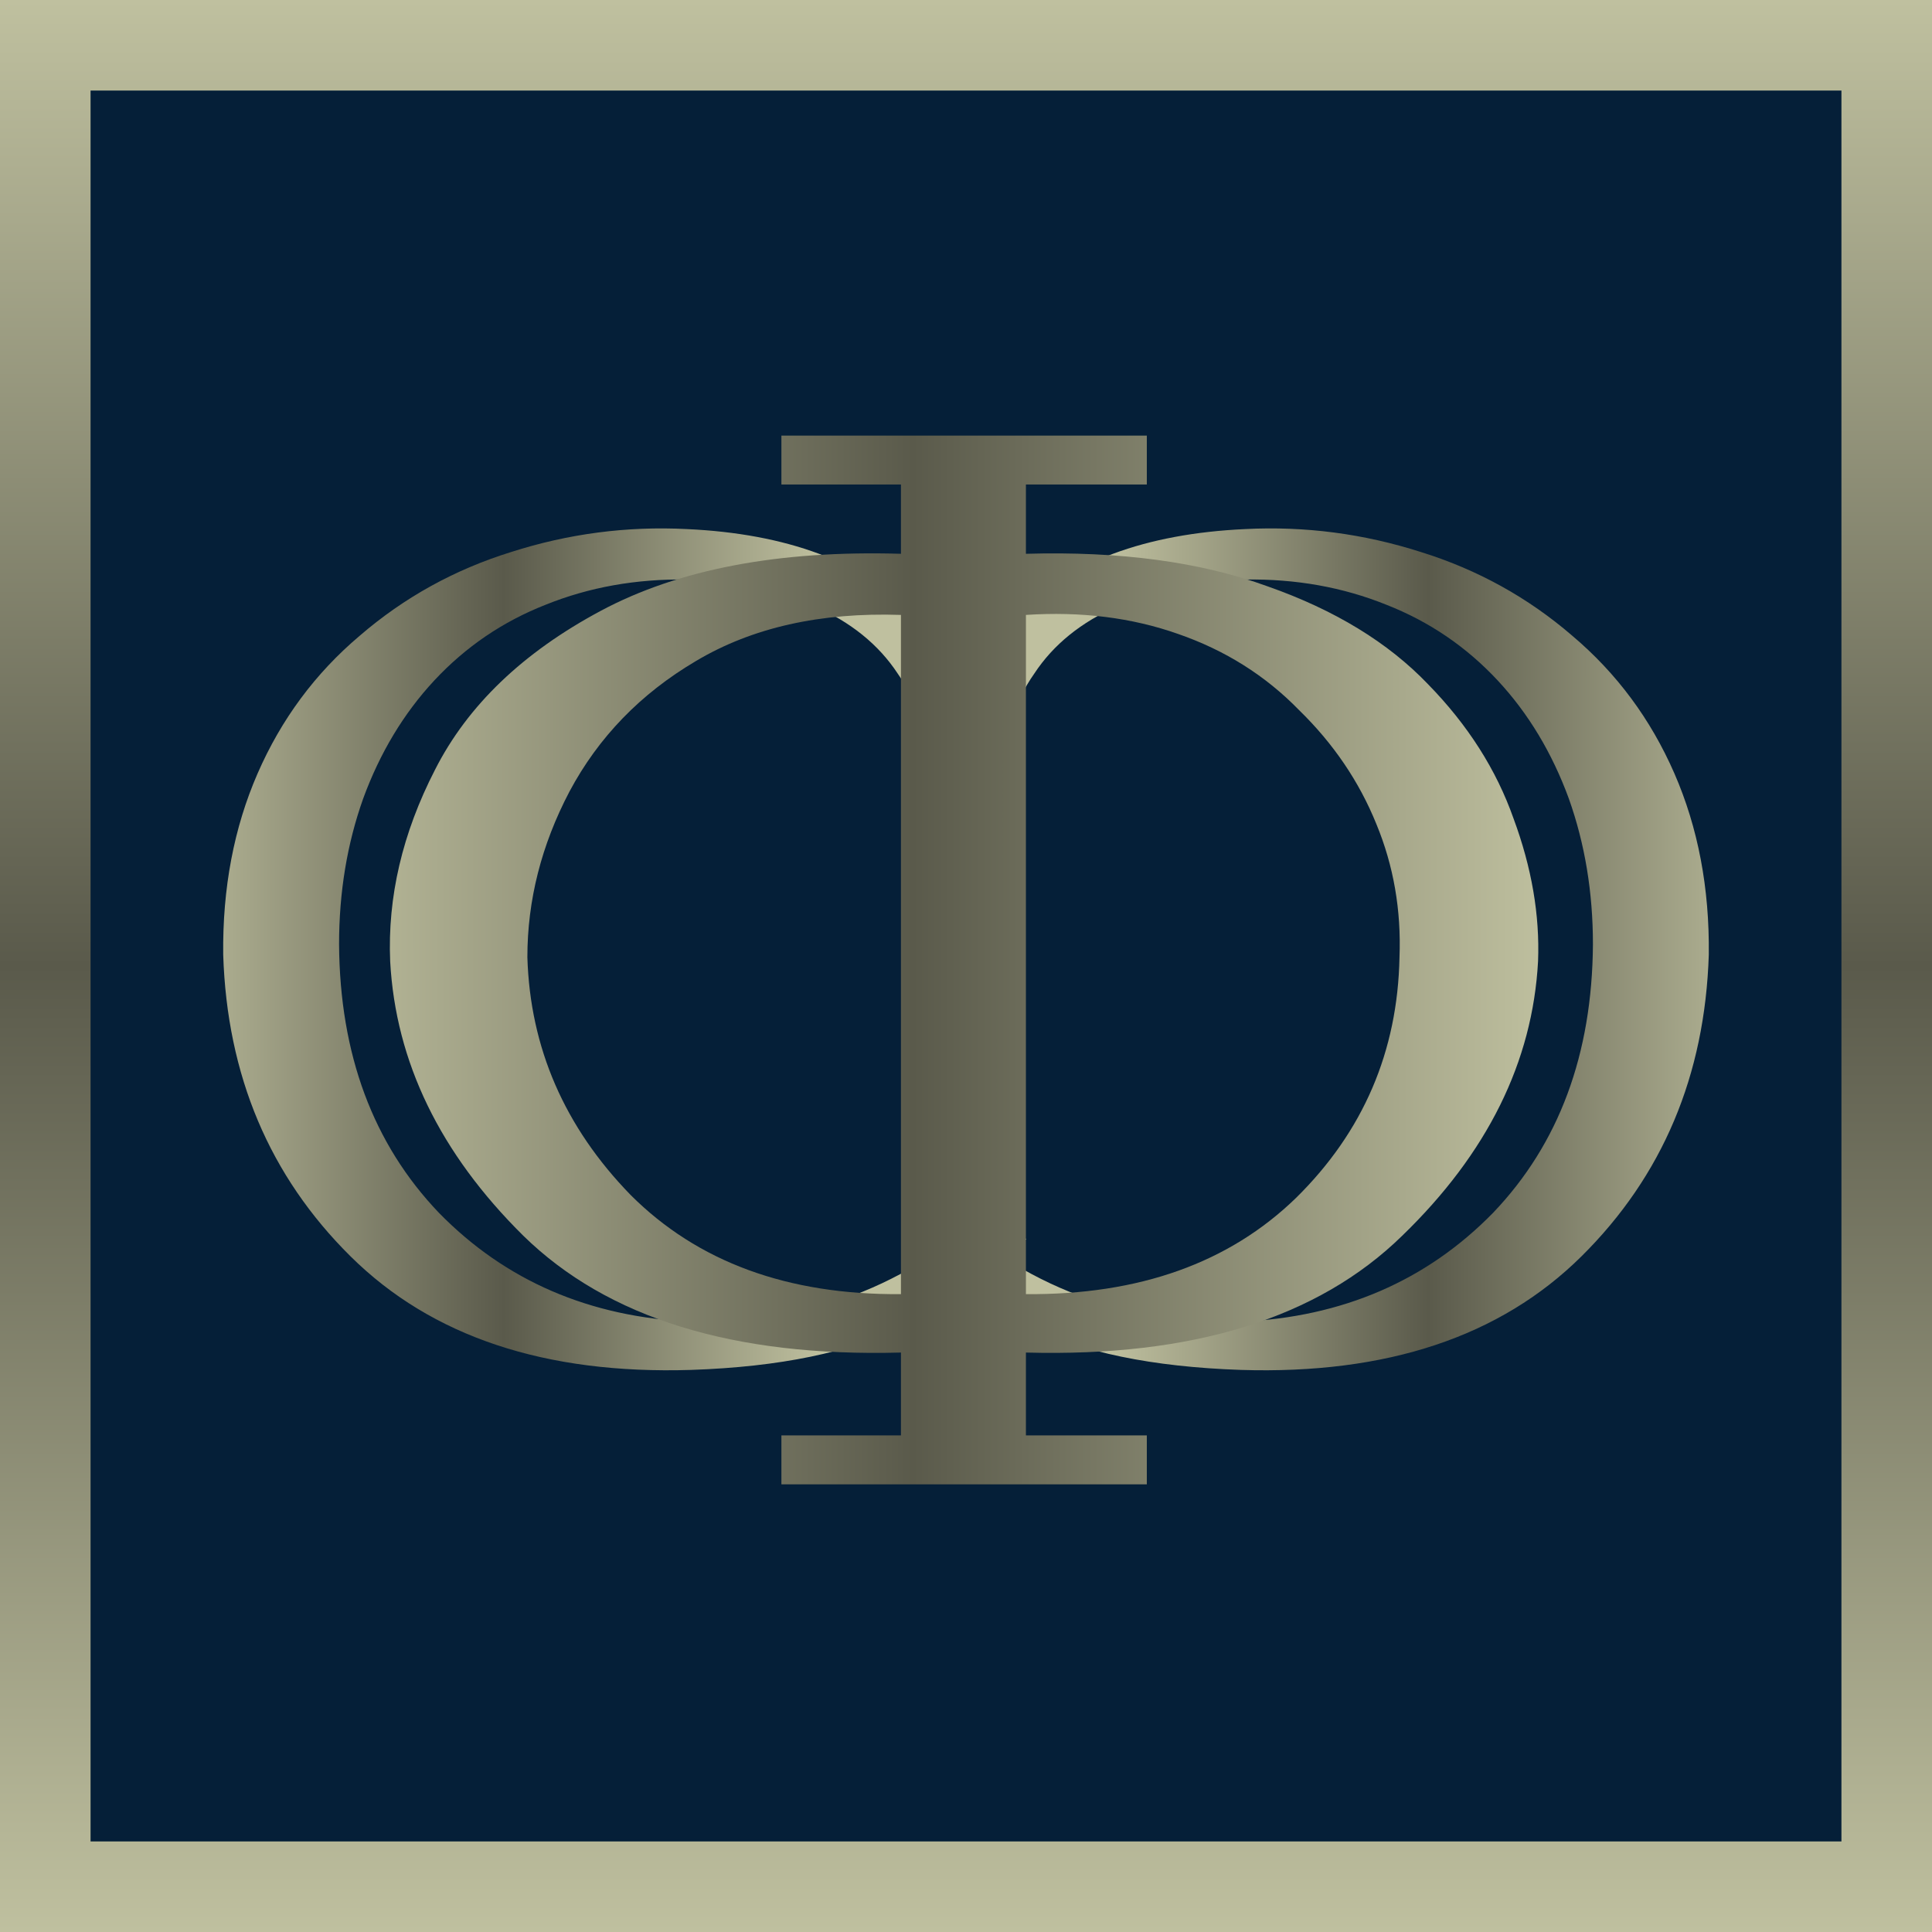
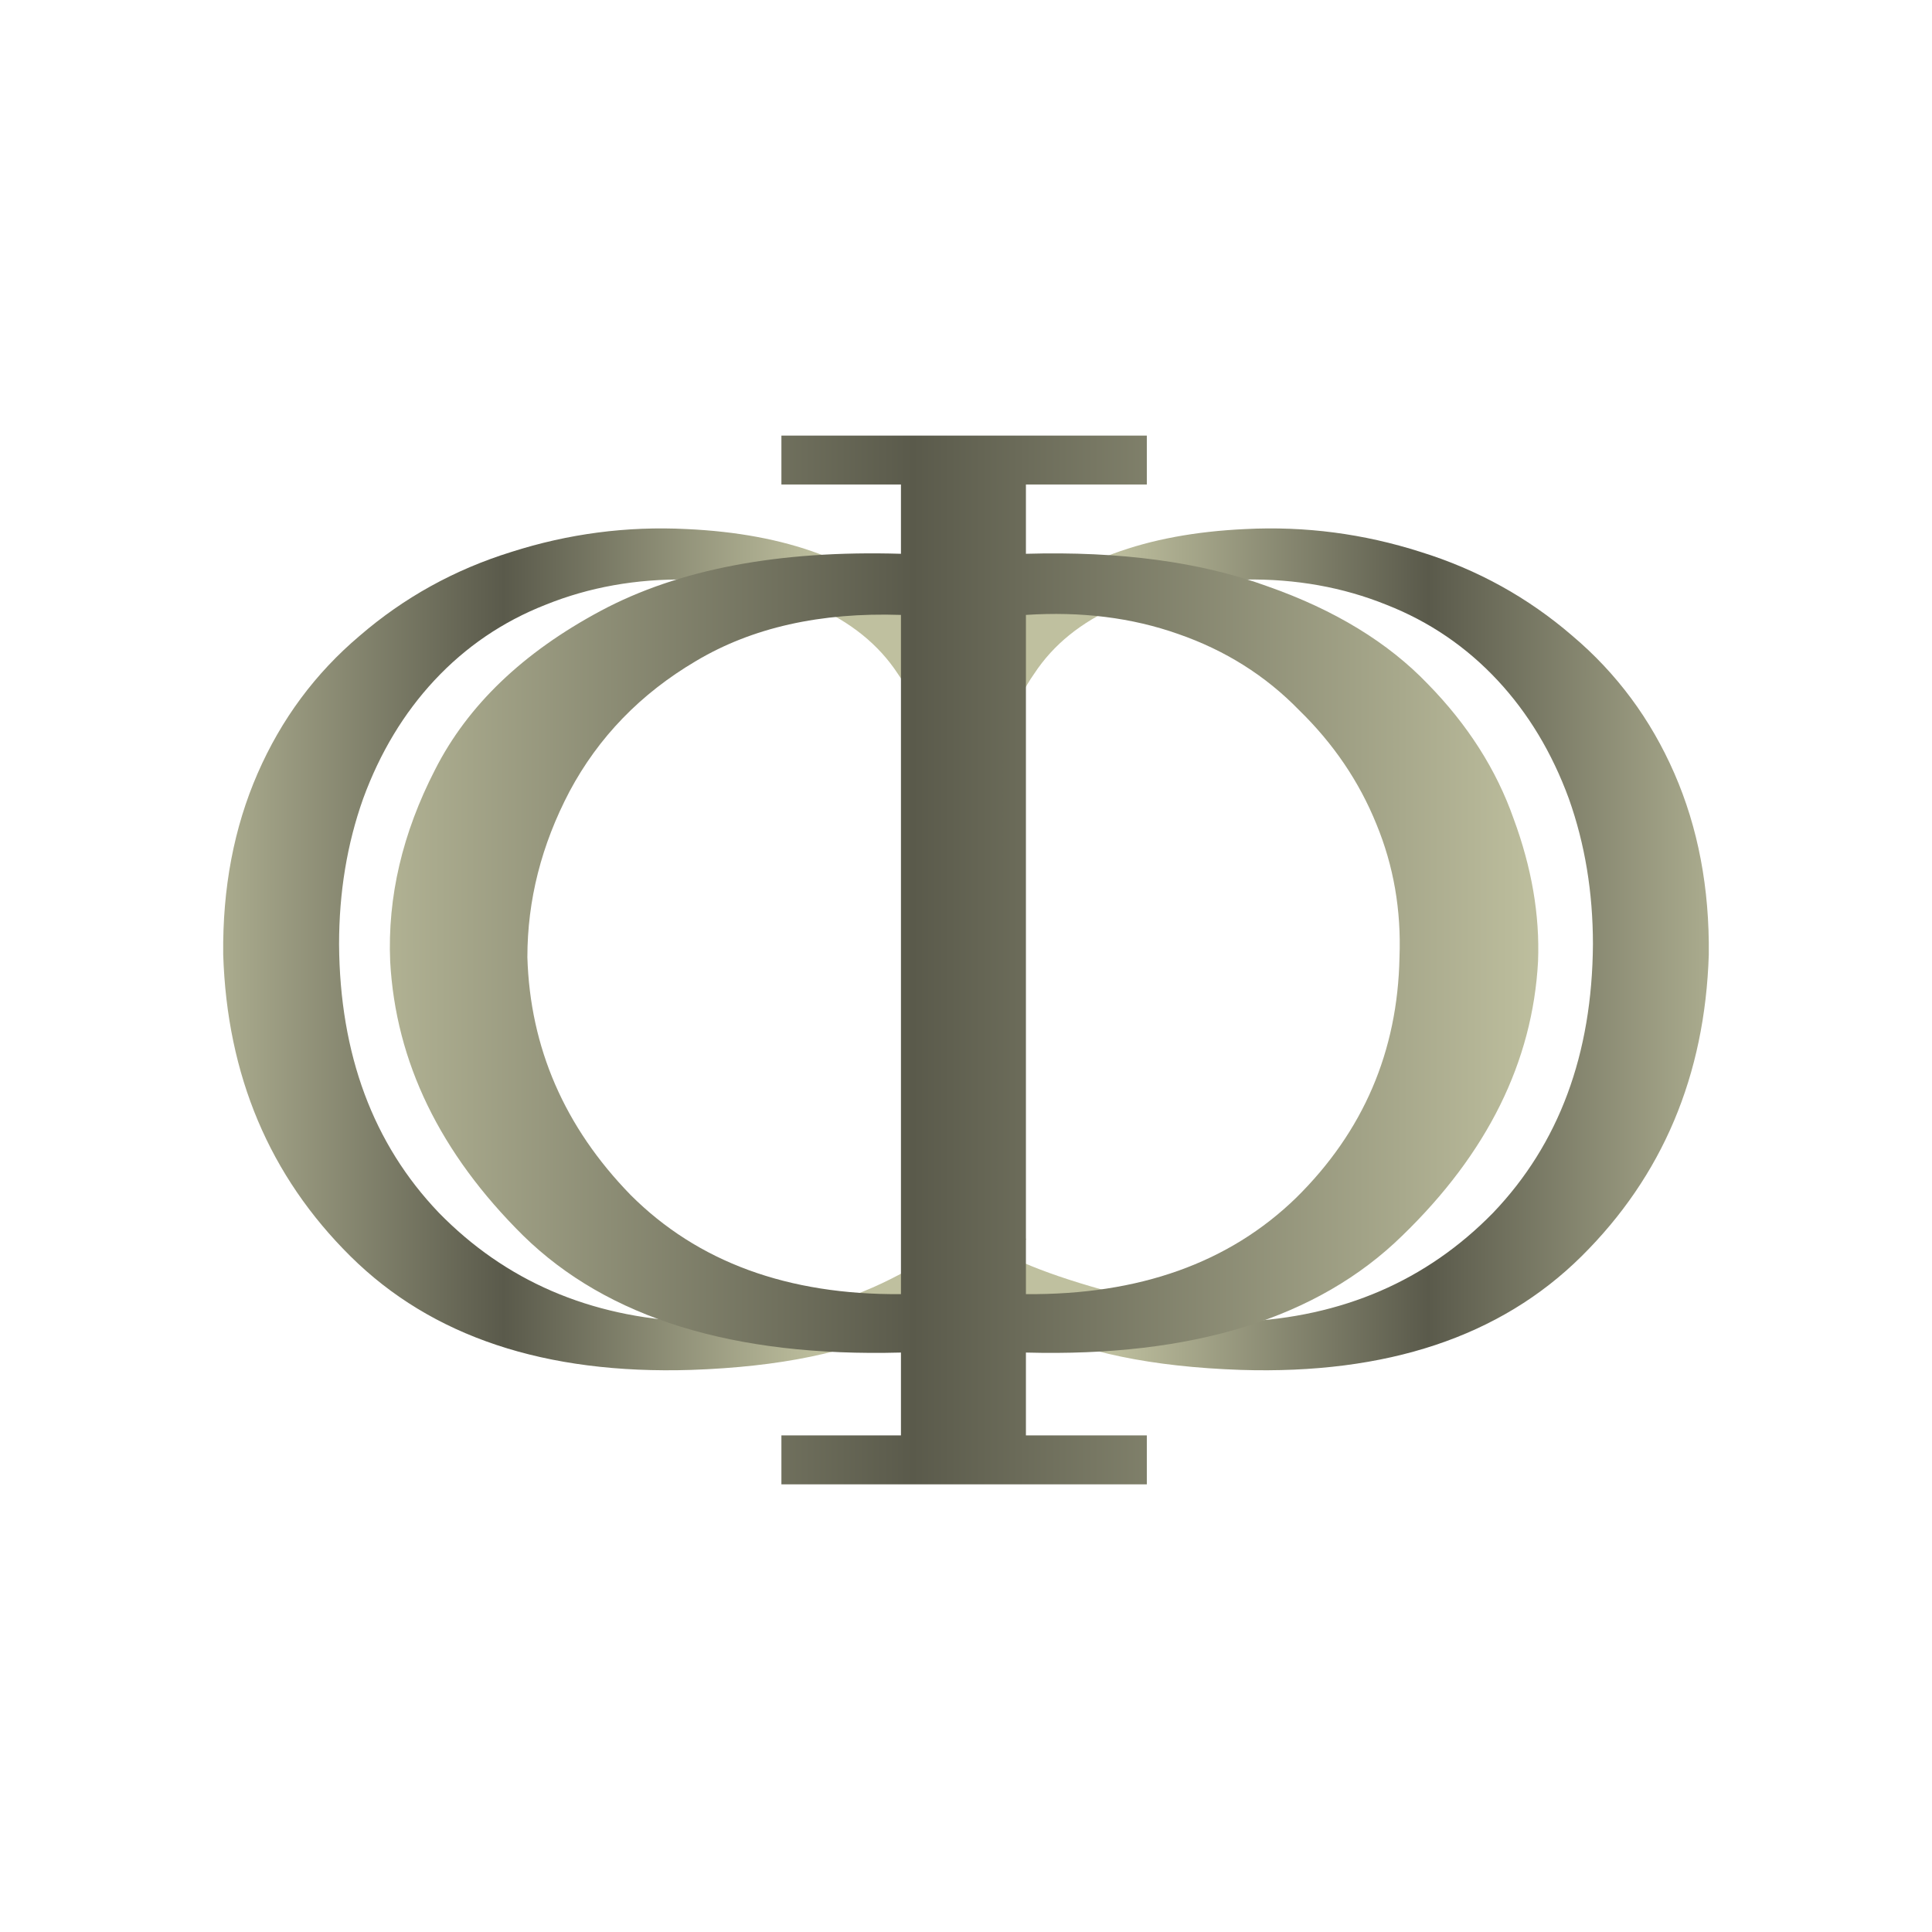
<svg xmlns="http://www.w3.org/2000/svg" width="64" height="64" viewBox="0 0 64 64" fill="none">
-   <rect x="1.5" y="1.5" width="61" height="61" fill="#051F38" stroke="url(#paint0_linear_147_17)" stroke-width="3" />
  <path d="M32.816 17.982V25.468H30.688C30.713 24.303 30.397 23.251 29.738 22.314C29.105 21.351 28.18 20.604 26.964 20.072C25.748 19.515 24.342 19.223 22.746 19.198C21.074 19.173 19.516 19.451 18.072 20.034C16.653 20.591 15.425 21.427 14.386 22.542C13.373 23.631 12.587 24.936 12.03 26.456C11.498 27.951 11.232 29.559 11.232 31.282C11.257 34.93 12.359 37.894 14.538 40.174C16.742 42.429 19.529 43.632 22.898 43.784C24.595 43.835 26.28 43.581 27.952 43.024C29.649 42.441 31.271 41.466 32.816 40.098L33.994 41.048C32.981 42.112 31.613 43.075 29.89 43.936C28.167 44.797 25.837 45.279 22.898 45.38C18.059 45.532 14.297 44.278 11.612 41.618C8.927 38.958 7.521 35.627 7.394 31.624C7.369 29.42 7.749 27.419 8.534 25.62C9.319 23.821 10.447 22.301 11.916 21.06C13.385 19.793 15.057 18.869 16.932 18.286C18.832 17.678 20.77 17.425 22.746 17.526C26.065 17.678 28.585 18.615 30.308 20.338L30.612 21.06H30.84L30.688 20.338V17.982H32.816Z" fill="url(#paint1_linear_147_17)" />
-   <path d="M31.184 17.982V25.468H33.312C33.287 24.303 33.603 23.251 34.262 22.314C34.895 21.351 35.82 20.604 37.036 20.072C38.252 19.515 39.658 19.223 41.254 19.198C42.926 19.173 44.484 19.451 45.928 20.034C47.347 20.591 48.575 21.427 49.614 22.542C50.627 23.631 51.413 24.936 51.97 26.456C52.502 27.951 52.768 29.559 52.768 31.282C52.743 34.93 51.641 37.894 49.462 40.174C47.258 42.429 44.471 43.632 41.102 43.784C39.405 43.835 37.72 43.581 36.048 43.024C34.351 42.441 32.729 41.466 31.184 40.098L30.006 41.048C31.019 42.112 32.387 43.075 34.11 43.936C35.833 44.797 38.163 45.279 41.102 45.38C45.941 45.532 49.703 44.278 52.388 41.618C55.073 38.958 56.479 35.627 56.606 31.624C56.631 29.42 56.251 27.419 55.466 25.62C54.681 23.821 53.553 22.301 52.084 21.06C50.615 19.793 48.943 18.869 47.068 18.286C45.168 17.678 43.23 17.425 41.254 17.526C37.935 17.678 35.415 18.615 33.692 20.338L33.388 21.06H33.16L33.312 20.338V17.982H31.184Z" fill="url(#paint2_linear_147_17)" />
+   <path d="M31.184 17.982V25.468H33.312C33.287 24.303 33.603 23.251 34.262 22.314C34.895 21.351 35.82 20.604 37.036 20.072C38.252 19.515 39.658 19.223 41.254 19.198C42.926 19.173 44.484 19.451 45.928 20.034C47.347 20.591 48.575 21.427 49.614 22.542C50.627 23.631 51.413 24.936 51.97 26.456C52.502 27.951 52.768 29.559 52.768 31.282C52.743 34.93 51.641 37.894 49.462 40.174C47.258 42.429 44.471 43.632 41.102 43.784C34.351 42.441 32.729 41.466 31.184 40.098L30.006 41.048C31.019 42.112 32.387 43.075 34.11 43.936C35.833 44.797 38.163 45.279 41.102 45.38C45.941 45.532 49.703 44.278 52.388 41.618C55.073 38.958 56.479 35.627 56.606 31.624C56.631 29.42 56.251 27.419 55.466 25.62C54.681 23.821 53.553 22.301 52.084 21.06C50.615 19.793 48.943 18.869 47.068 18.286C45.168 17.678 43.23 17.425 41.254 17.526C37.935 17.678 35.415 18.615 33.692 20.338L33.388 21.06H33.16L33.312 20.338V17.982H31.184Z" fill="url(#paint2_linear_147_17)" />
  <path d="M31.915 49.17H25.885V47.55H29.845V44.805C24.295 44.955 20.125 43.665 17.335 40.935C14.575 38.205 13.105 35.175 12.925 31.845C12.835 29.715 13.33 27.6 14.41 25.5C15.49 23.37 17.32 21.615 19.9 20.235C22.48 18.855 25.795 18.225 29.845 18.345V16.05H25.885V14.43H37.99V16.05H33.985V18.345C37.105 18.255 39.775 18.615 41.995 19.425C44.215 20.205 45.985 21.285 47.305 22.665C48.625 24.015 49.57 25.5 50.14 27.12C50.74 28.74 51.01 30.315 50.95 31.845C50.77 35.175 49.27 38.205 46.45 40.935C43.66 43.665 39.505 44.955 33.985 44.805V47.55H37.99V49.17H31.915ZM29.845 20.37C27.175 20.28 24.91 20.79 23.05 21.9C21.22 22.98 19.825 24.42 18.865 26.22C17.935 27.99 17.47 29.82 17.47 31.71C17.56 34.71 18.7 37.335 20.89 39.585C23.11 41.805 26.095 42.9 29.845 42.87V20.37ZM33.985 20.37V42.87C37.735 42.9 40.72 41.835 42.94 39.675C45.16 37.485 46.3 34.83 46.36 31.71C46.42 30.15 46.165 28.68 45.595 27.3C45.025 25.89 44.17 24.63 43.03 23.52C41.92 22.38 40.585 21.54 39.025 21C37.495 20.46 35.815 20.25 33.985 20.37Z" fill="url(#paint3_linear_147_17)" />
  <defs>
    <linearGradient id="paint0_linear_147_17" x1="32" y1="0" x2="32" y2="64" gradientUnits="userSpaceOnUse">
      <stop stop-color="#BFC09F" />
      <stop offset="0.5" stop-color="#5A5A4B" />
      <stop offset="1" stop-color="#BFC09F" />
    </linearGradient>
    <linearGradient id="paint1_linear_147_17" x1="27.286" y1="29.33" x2="5" y2="29.333" gradientUnits="userSpaceOnUse">
      <stop stop-color="#BFC09F" />
      <stop offset="0.475" stop-color="#5A5A4B" />
      <stop offset="1" stop-color="#BFC09F" />
    </linearGradient>
    <linearGradient id="paint2_linear_147_17" x1="36.714" y1="28.339" x2="59" y2="28.342" gradientUnits="userSpaceOnUse">
      <stop stop-color="#BFC09F" />
      <stop offset="0.475" stop-color="#5A5A4B" />
      <stop offset="1" stop-color="#BFC09F" />
    </linearGradient>
    <linearGradient id="paint3_linear_147_17" x1="51.211" y1="32.275" x2="10" y2="32.278" gradientUnits="userSpaceOnUse">
      <stop stop-color="#BFC09F" />
      <stop offset="0.509" stop-color="#5A5A4B" />
      <stop offset="1" stop-color="#BFC09F" />
    </linearGradient>
  </defs>
</svg>